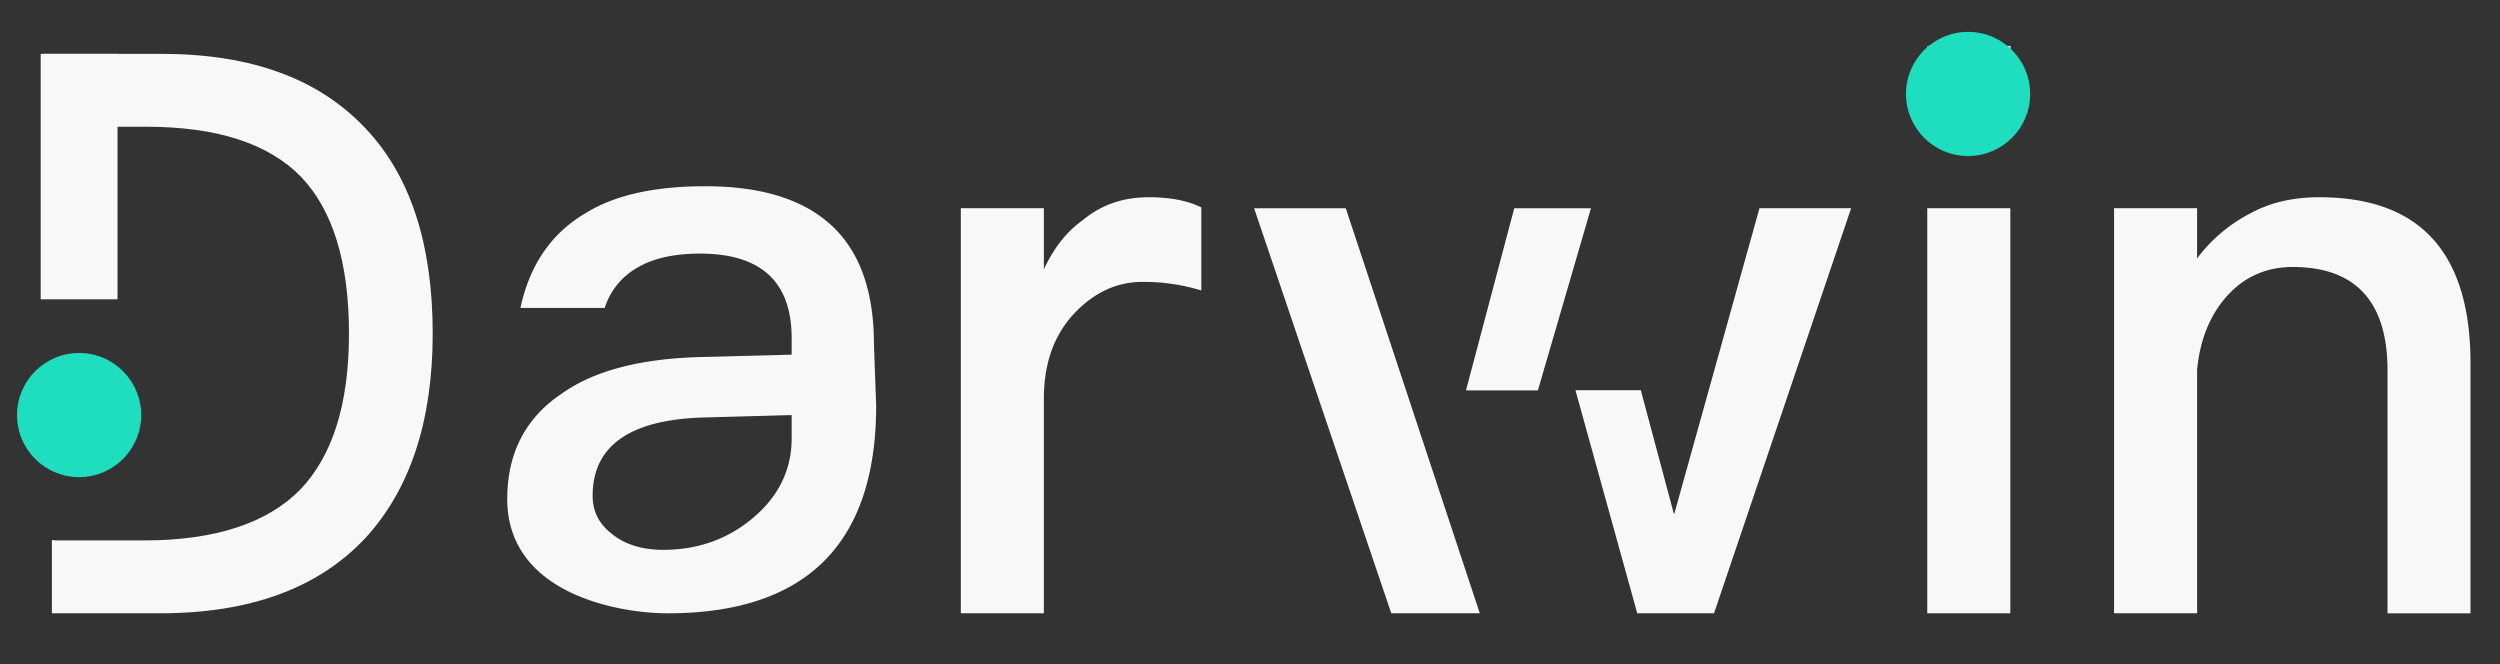
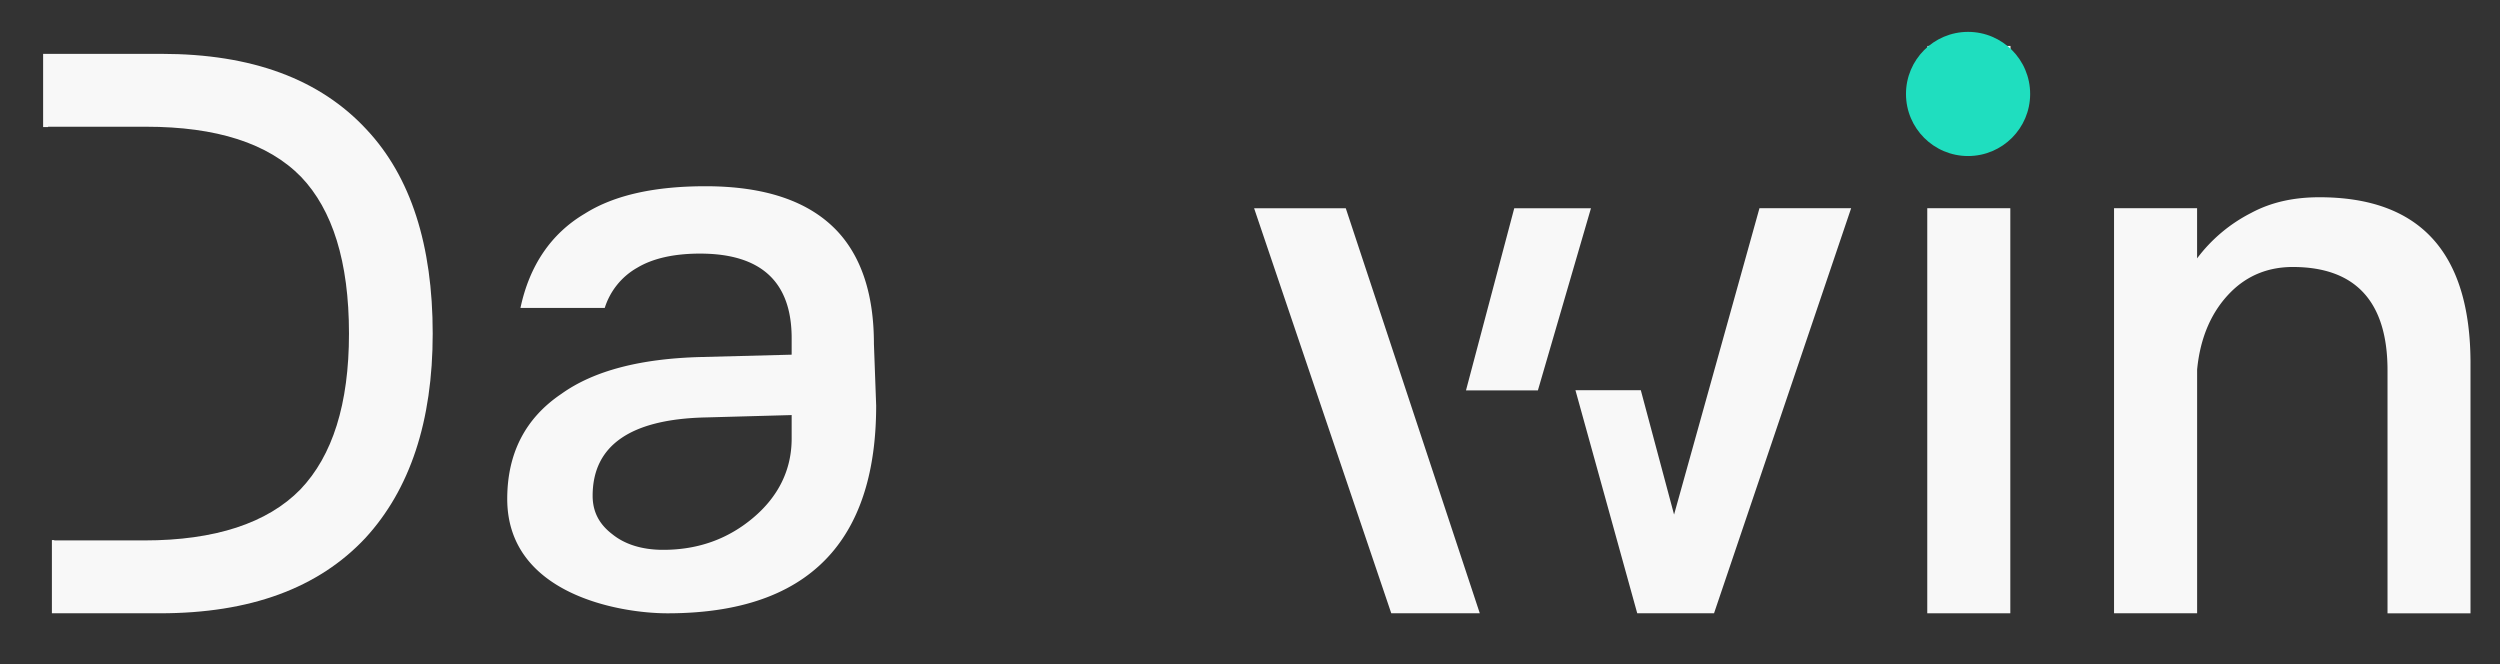
<svg xmlns="http://www.w3.org/2000/svg" id="Layer_1" data-name="Layer 1" viewBox="0 0 1490.04 395.86">
  <rect x="0" y="0" width="1490.04" height="395.86" fill="#333333" stroke="none" />
  <defs>
    <style>.cls-1{fill:#f8f8f8;}.cls-2{fill:#1fdebf;}</style>
  </defs>
  <path class="cls-1" d="M218.67,77.4C190.65,47.05,150,32.1,96.32,32.1H25.7V75.72h2.95v-.19H87c42,0,72.85,9.81,92.46,29.89C198.14,125,208,155.86,208,198.82c0,42-9.81,72.85-29,92.93C159.36,311.83,128.07,322.1,86,322.1H32.32v-.22H30.93v43.65H95.38c53.71,0,94.34-14.94,122.36-44.83,26.61-28.95,40.16-69.58,40.16-121.88C257.9,146.05,244.82,105.42,218.67,77.4Z" />
  <path class="cls-1" d="M1472.46,216.56v149H1423V220.77c0-41.1-19.14-61.64-56.5-61.64-14,0-26.62,4.66-36.9,14.94-11.2,11.21-18.21,26.62-20.08,46.23V365.53H1260V124.1h49.5V154a92.86,92.86,0,0,1,32.23-27.09c12.14-6.53,25.68-9.34,40.63-9.34C1442.11,117.56,1472.46,150.25,1472.46,216.56Z" />
-   <path class="cls-1" d="M716,123.63v49.5A117.89,117.89,0,0,0,681,168c-14.94,0-28.48,6.07-40.16,18.21-12.61,13.08-18.68,30.35-18.68,51.37V365.53h-49.5V124.1h49.5v36.43c6.07-13.08,14-22.89,23.35-29.42,11.21-9.35,24.29-13.55,39.23-13.55C696.87,117.56,707.61,119.43,716,123.63Z" />
  <rect class="cls-1" x="1148.68" y="124.1" width="49.5" height="241.43" />
  <rect class="cls-1" x="1148.8" y="27.38" width="49.49" height="49.49" />
  <path class="cls-1" d="M498.92,137.64Q473.71,111,420.47,111c-29.89,0-54.17,5.13-71.92,16.34-20.09,11.87-33,30.93-38.35,56.21h50.23a42,42,0,0,1,19.41-24c9.34-5.6,22-8.4,37.36-8.4q54.65,0,54.64,50.43v9.81l-54.17,1.4c-35.49.94-63.51,7.94-83.13,22-21.48,14.48-32.22,35.49-32.22,62.57,0,56.75,66.78,68.18,95.52,68.18,95.47,0,124.37-55.2,124.37-123.8l-1.34-36.84C520.87,175.47,513.4,153.06,498.92,137.64ZM471.84,261.4c0,18.68-7.94,34.55-22.88,47.16s-32.69,19.15-53.71,19.15c-12.61,0-22.88-3.27-30.35-9.34-7.94-6.07-11.68-13.54-11.68-22.88,0-29.89,22.42-45.77,67.72-46.7l50.9-1.4Z" />
  <polygon class="cls-1" points="1048.67 124.1 997.77 306.69 977.95 232.58 938.99 232.58 975.82 365.53 1021.59 365.53 1103.31 124.1 1048.67 124.1" />
  <polygon class="cls-1" points="747.46 124.11 829.22 365.53 881.98 365.53 802.1 124.11 747.46 124.11" />
  <polygon class="cls-1" points="902.52 124.11 873.75 232.68 916.61 232.68 948.24 124.11 902.52 124.11" />
-   <rect class="cls-1" x="24.25" y="32.1" width="45.8" height="146.29" />
  <circle class="cls-2" cx="1173" cy="56" r="37" />
-   <circle class="cls-2" cx="47.15" cy="247.39" r="37" />
</svg>